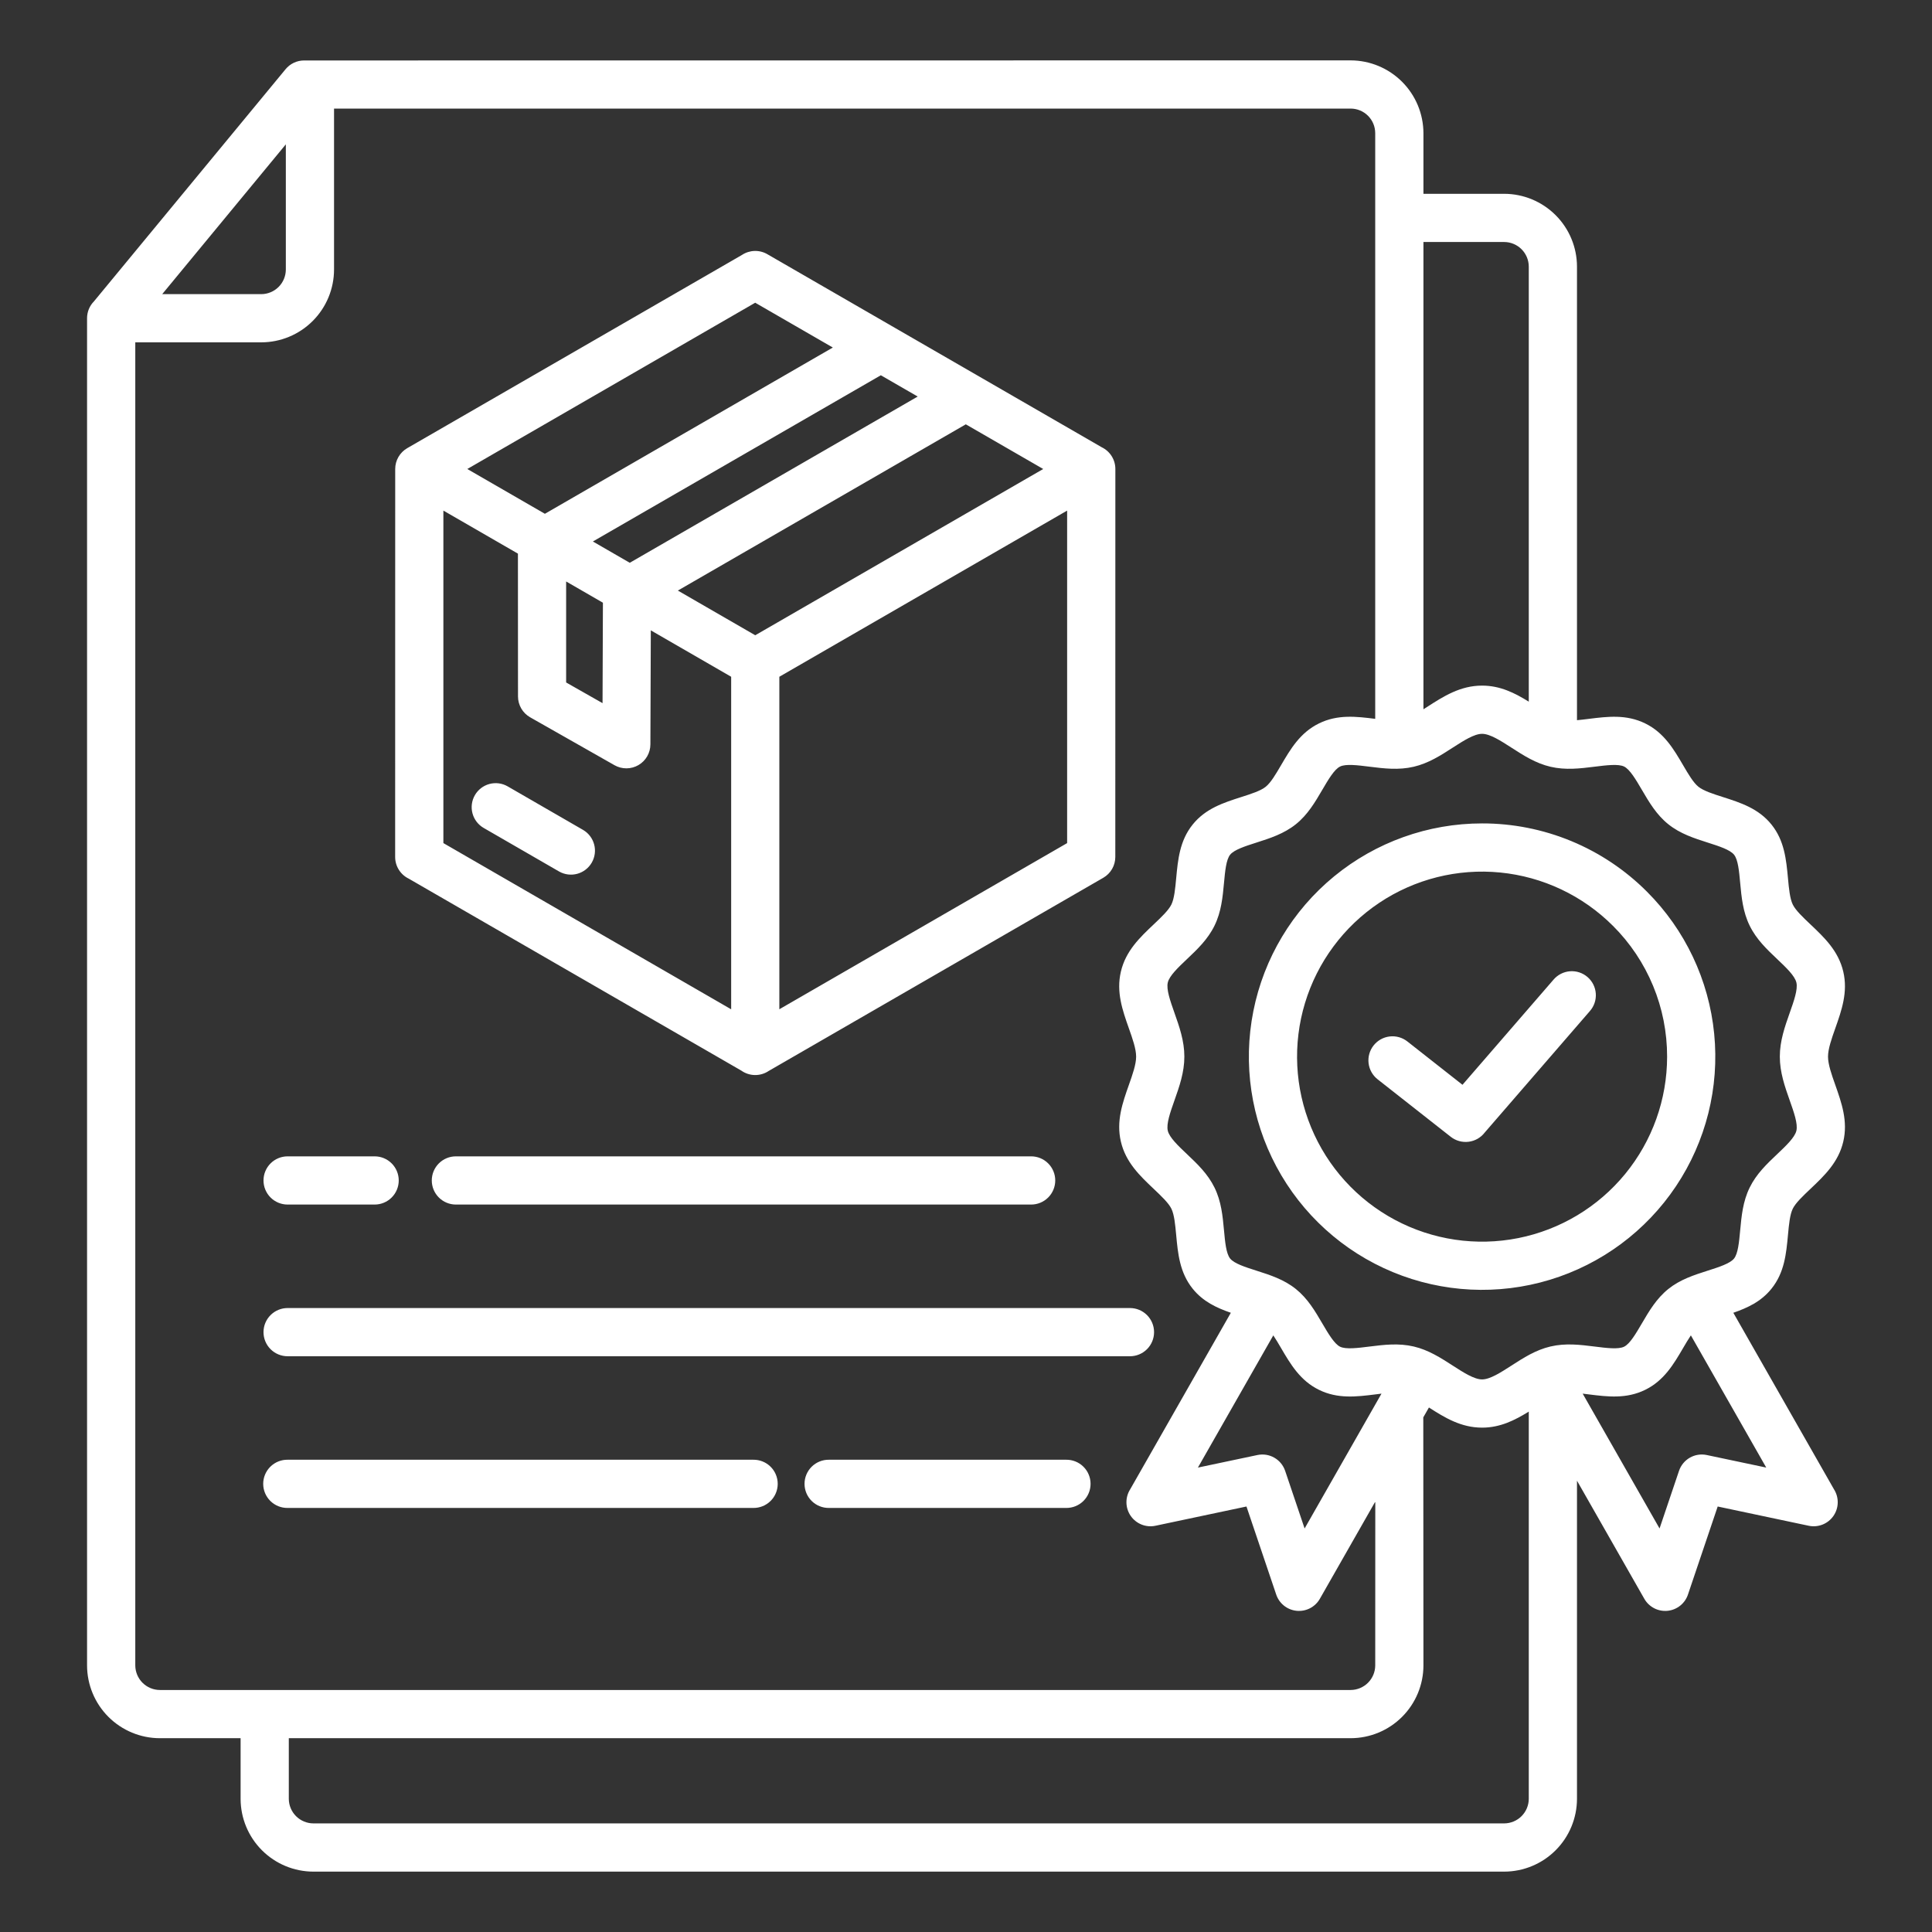
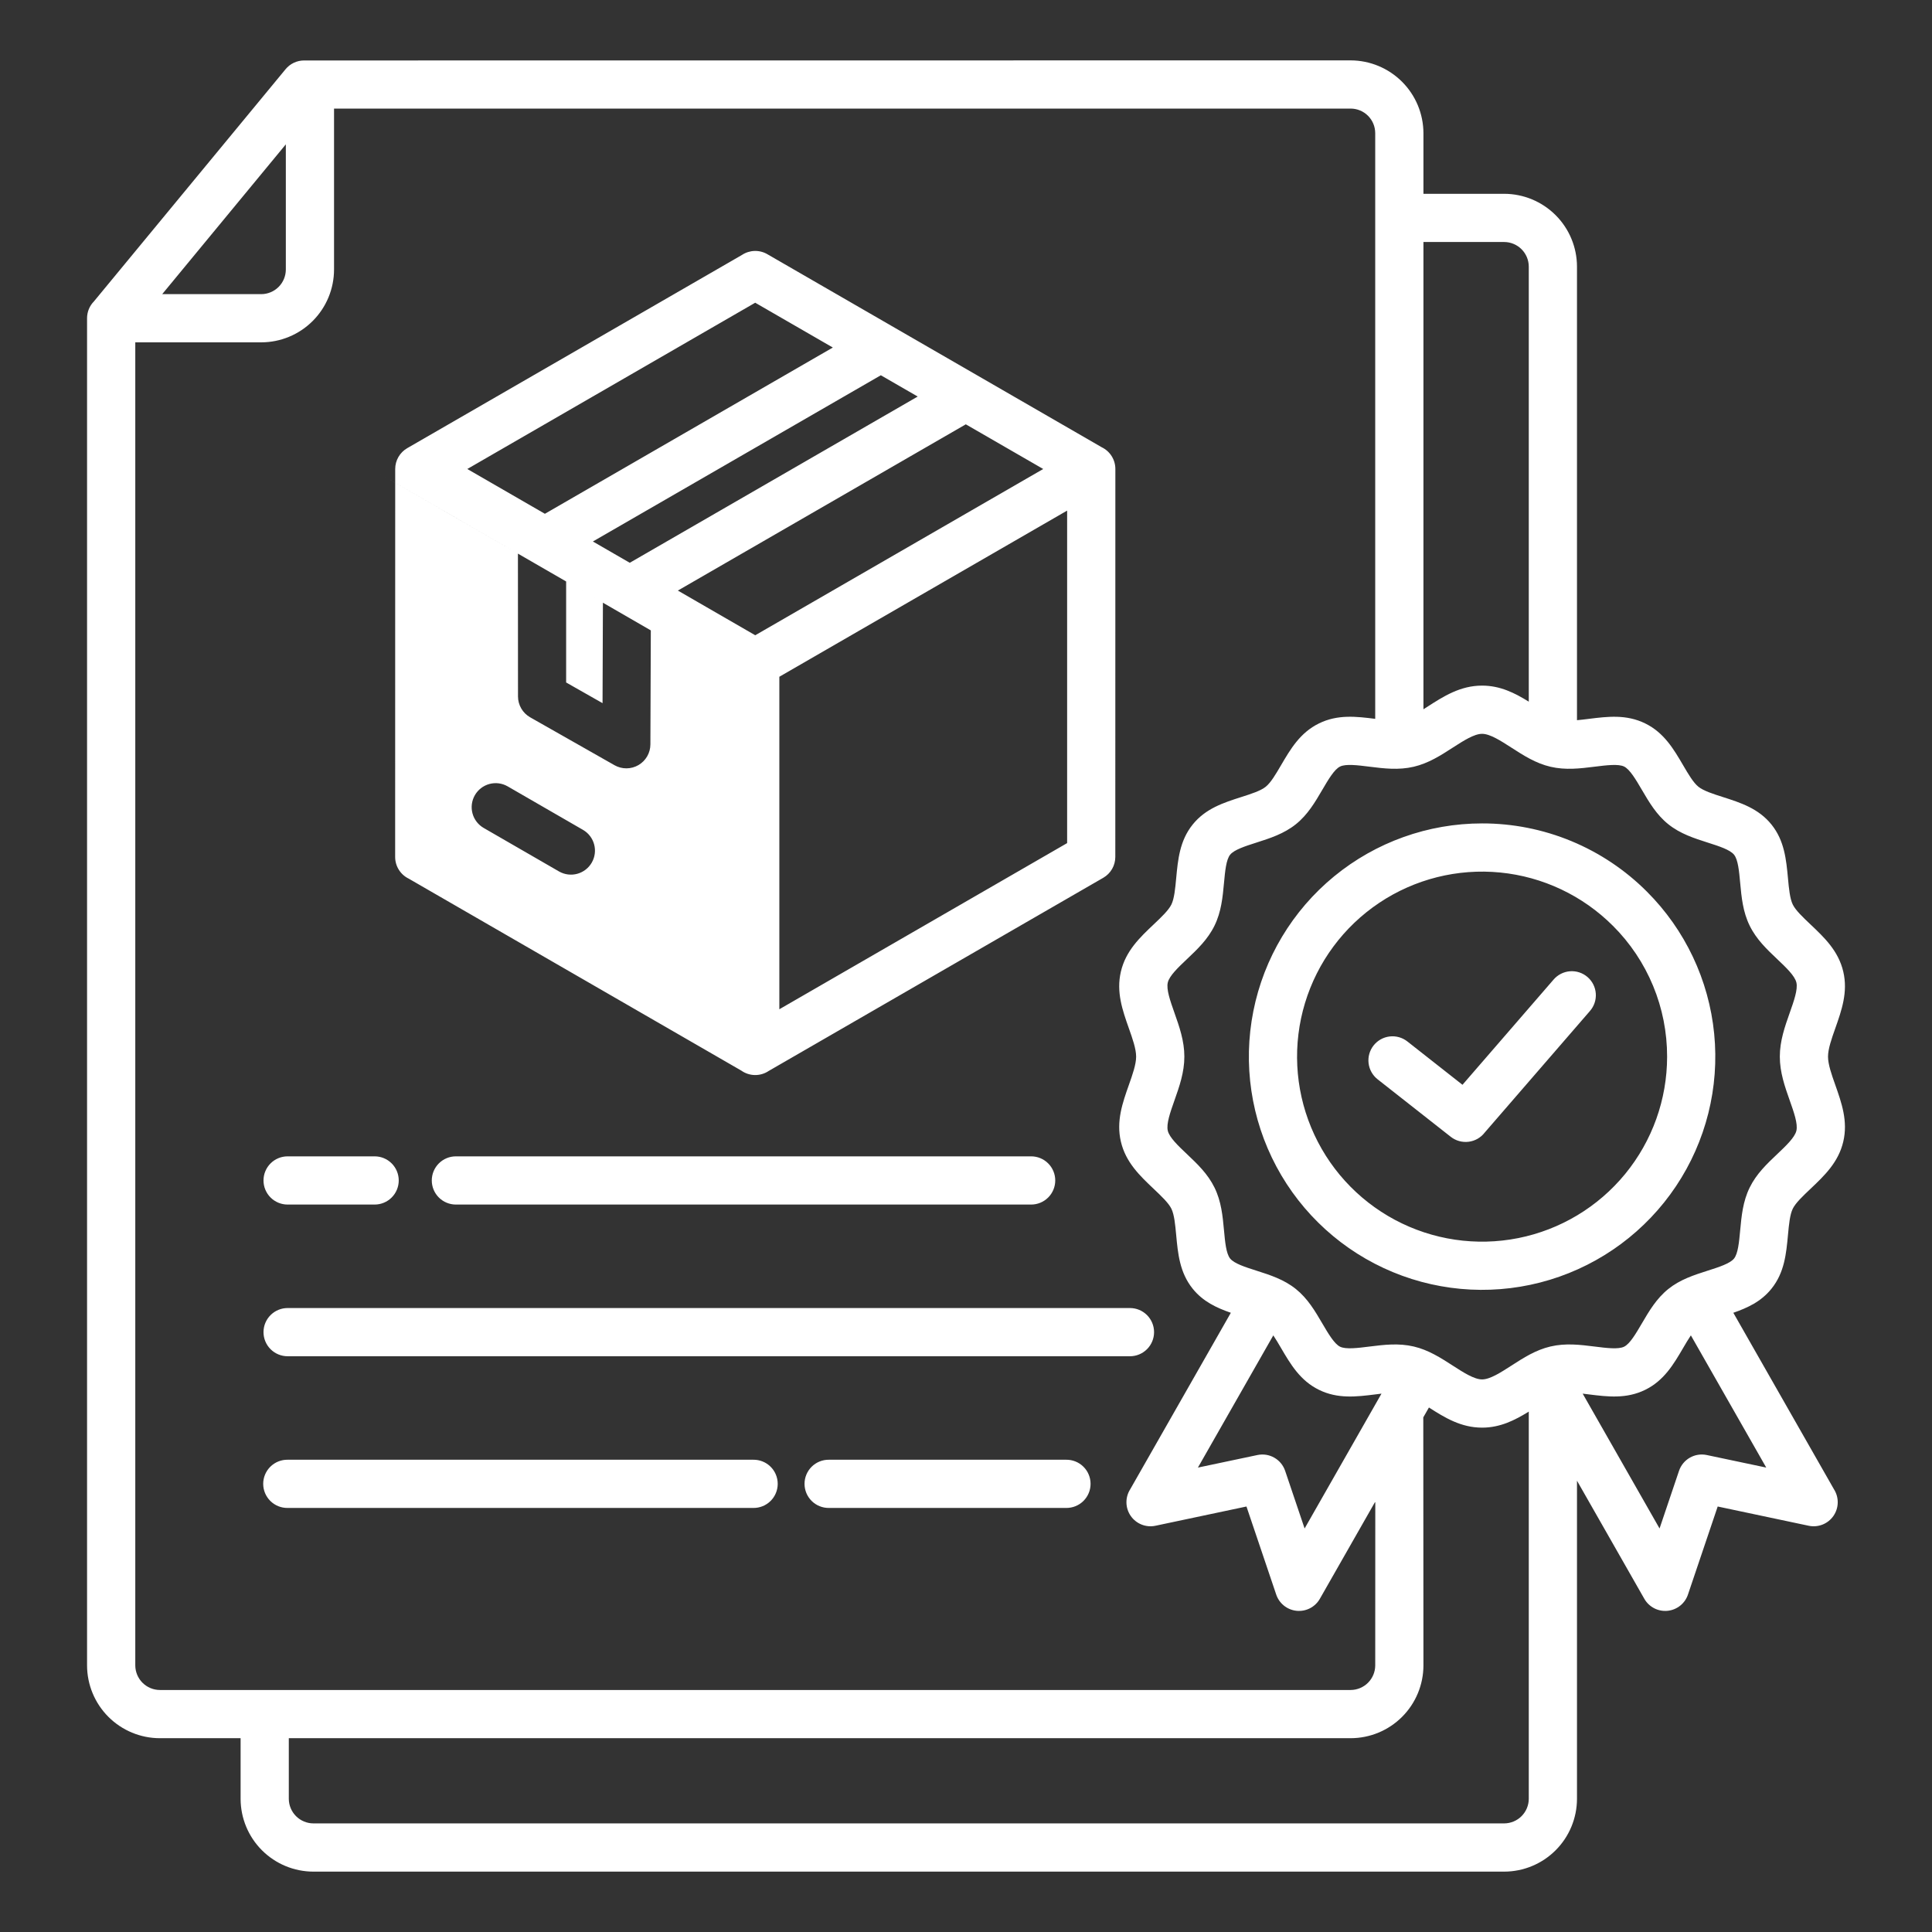
<svg xmlns="http://www.w3.org/2000/svg" fill="none" height="512" viewBox="0 0 512 512" width="512">
  <rect x="0" y="0" width="512" height="512" fill="#333333" stroke="none" />
-   <path clip-rule="evenodd" d="m366.107 369.33c-.533.062-1.073.128-1.613.2-4.993.622-9.959 1.241-14.954-1.209s-7.541-6.794-10.076-11.123c-.676-1.155-1.352-2.309-2.028-3.307l-19.978 35.036 15.763-3.327c1.53-.324 3.125-.075 4.482.701 1.358.776 2.382 2.024 2.879 3.506l5.153 15.258 20.372-35.731zm-1.028-83.306c-1.33-1.046-2.19-2.577-2.391-4.257-.201-1.679.273-3.37 1.319-4.701 1.045-1.33 2.577-2.19 4.256-2.391 1.68-.201 3.371.273 4.701 1.319l14.609 11.487 24.126-27.865c.545-.64 1.211-1.166 1.96-1.547.75-.382 1.567-.611 2.405-.675s1.681.039 2.479.302 1.537.682 2.172 1.232c.636.55 1.156 1.22 1.532 1.972.375.753.598 1.572.655 2.41.057.839-.052 1.681-.322 2.477s-.695 1.531-1.25 2.162l-27.867 32.19c-.514.668-1.156 1.228-1.888 1.647-.732.418-1.54.688-2.377.793-.837.104-1.686.042-2.499-.183-.812-.226-1.572-.61-2.236-1.131zm54.347 83.306 20.373 35.731 5.153-15.258c.497-1.482 1.521-2.73 2.878-3.506s2.952-1.025 4.481-.701l15.764 3.327-19.976-35.036c-.678 1-1.353 2.152-2.03 3.307-2.533 4.329-5.077 8.672-10.075 11.123s-9.96 1.831-14.954 1.209c-.539-.068-1.08-.134-1.613-.2zm33.215-32.617c-3.76 1.2-7.387 2.37-10.525 4.889s-5.082 5.835-7.027 9.154c-1.572 2.685-3.15 5.379-4.685 6.133s-4.66.355-7.818-.04c-3.831-.476-7.68-.956-11.708-.01-3.908.915-7.118 2.985-10.358 5.073-2.813 1.813-5.661 3.649-7.753 3.649s-4.941-1.836-7.753-3.649c-3.24-2.088-6.45-4.158-10.359-5.073-4.027-.946-7.877-.466-11.707.01-3.158.4-6.3.786-7.819.04s-3.113-3.448-4.686-6.133c-1.943-3.319-3.883-6.63-7.025-9.154s-6.765-3.688-10.525-4.889c-2.916-.931-5.833-1.864-6.895-3.188s-1.338-4.372-1.623-7.438c-.355-3.838-.711-7.683-2.515-11.361-1.792-3.653-4.547-6.262-7.316-8.886-2.317-2.193-4.648-4.4-5.069-6.195-.425-1.815.655-4.878 1.749-7.973 1.316-3.724 2.643-7.482 2.643-11.656s-1.327-7.931-2.643-11.655c-1.094-3.1-2.176-6.16-1.749-7.974.421-1.793 2.752-4 5.068-6.195 2.77-2.624 5.525-5.233 7.317-8.887 1.8-3.676 2.16-7.523 2.515-11.361.285-3.065.569-6.124 1.623-7.436s3.979-2.257 6.895-3.189c3.682-1.177 7.364-2.354 10.525-4.89 3.142-2.522 5.082-5.834 7.025-9.154 1.573-2.685 3.15-5.379 4.686-6.132s4.661-.354 7.819.039c3.83.477 7.68.956 11.707.012 3.909-.917 7.119-2.985 10.359-5.075 2.812-1.812 5.66-3.648 7.753-3.648s4.94 1.836 7.752 3.648c3.241 2.09 6.451 4.158 10.359 5.075 4.028.944 7.877.465 11.708-.012 3.157-.393 6.3-.785 7.818-.039s3.113 3.447 4.685 6.132c1.945 3.32 3.884 6.632 7.027 9.154 3.159 2.536 6.842 3.713 10.524 4.89 2.915.932 5.833 1.865 6.9 3.189s1.338 4.371 1.621 7.436c.356 3.838.713 7.685 2.516 11.361 1.791 3.654 4.547 6.263 7.317 8.887 2.315 2.193 4.648 4.4 5.069 6.195.425 1.814-.657 4.877-1.751 7.974-1.315 3.724-2.642 7.482-2.642 11.655s1.327 7.932 2.642 11.656c1.094 3.095 2.176 6.158 1.751 7.973-.421 1.793-2.754 4-5.069 6.195-2.77 2.624-5.526 5.233-7.317 8.886-1.8 3.678-2.16 7.523-2.516 11.361-.283 3.066-.568 6.126-1.621 7.438s-3.981 2.257-6.895 3.188zm6.707 11.185 26.68 46.794c.671 1.06 1.015 2.294.988 3.549-.027 1.254-.424 2.472-1.14 3.502s-1.721 1.826-2.887 2.288c-1.167.462-2.443.569-3.671.309l-24.11-5.1-7.842 23.216c-.372 1.183-1.082 2.231-2.042 3.016s-2.129 1.273-3.362 1.404c-1.233.13-2.478-.102-3.581-.669s-2.017-1.443-2.629-2.522l-17.836-31.285v84.319c-.011 5.11-2.046 10.008-5.66 13.622-3.613 3.613-8.511 5.648-13.622 5.659h-315.592c-5.111-.01-10.009-2.045-13.623-5.658-3.614-3.614-5.648-8.512-5.658-13.623v-16.078h-21.41c-5.11-.01-10.009-2.045-13.622-5.658-3.614-3.613-5.648-8.512-5.659-13.622v-357.024c-.003-1.673.654-3.28 1.829-4.472l50.775-61.52c.596-.727 1.346-1.312 2.196-1.714.85-.402 1.779-.609 2.719-.607l277.356-.024c5.109.017 10.003 2.054 13.615 5.667s5.648 8.507 5.665 13.615v16.077h21.409c5.111.011 10.009 2.046 13.622 5.66 3.614 3.614 5.649 8.511 5.66 13.622v120.217c1.005-.088 2.064-.221 3.123-.352 4.994-.623 9.959-1.241 14.954 1.209s7.542 6.794 10.075 11.123c1.341 2.289 2.68 4.575 4.033 5.66s3.868 1.891 6.382 2.694c4.774 1.526 9.552 3.053 12.984 7.33s3.9 9.276 4.366 14.274c.247 2.67.5 5.345 1.268 6.919.75 1.529 2.706 3.382 4.672 5.245 3.7 3.5 7.421 7.027 8.712 12.532 1.272 5.425-.429 10.241-2.149 15.11-.943 2.67-1.894 5.363-1.894 7.414s.951 4.745 1.894 7.414c1.72 4.869 3.421 9.685 2.149 15.11-1.291 5.5-5.015 9.032-8.712 12.533-1.966 1.862-3.922 3.715-4.672 5.243-.772 1.576-1.021 4.25-1.268 6.919-.463 5-.926 9.988-4.366 14.274-2.744 3.42-6.347 5.082-10.119 6.389zm-133.162 0-26.681 46.794c-.671 1.06-1.014 2.295-.987 3.549s.423 2.473 1.14 3.503c.716 1.03 1.721 1.826 2.887 2.287 1.167.462 2.444.57 3.671.309l24.109-5.1 7.843 23.217c.373 1.183 1.083 2.231 2.043 3.016s2.129 1.273 3.362 1.403 2.478-.102 3.581-.669 2.016-1.443 2.628-2.522l14.683-25.752-.016 43.431c-.01 1.721-.698 3.368-1.915 4.585s-2.864 1.905-4.585 1.915h-315.598c-1.721-.01-3.368-.699-4.585-1.915-1.217-1.217-1.905-2.864-1.915-4.585v-350.639h33.391c5.111-.01 10.009-2.044 13.623-5.658 3.614-3.614 5.648-8.512 5.658-13.623v-42.668h269.422c1.724.004 3.376.691 4.594 1.911s1.904 2.872 1.906 4.595v155.218c-4.978-.62-9.929-1.228-14.909 1.215-5 2.45-7.541 6.794-10.076 11.123-1.341 2.289-2.678 4.575-4.031 5.66s-3.869 1.891-6.383 2.694c-4.773 1.526-9.551 3.053-12.984 7.33s-3.9 9.276-4.366 14.274c-.248 2.67-.5 5.345-1.268 6.919-.749 1.529-2.706 3.382-4.672 5.245-3.7 3.5-7.42 7.027-8.711 12.532-1.273 5.425.428 10.241 2.148 15.11.942 2.67 1.894 5.363 1.894 7.414s-.952 4.745-1.894 7.414c-1.72 4.869-3.421 9.686-2.148 15.11 1.291 5.5 5.015 9.032 8.712 12.533 1.965 1.862 3.922 3.715 4.671 5.243.772 1.576 1.02 4.25 1.268 6.919.463 5 .926 9.988 4.366 14.274 2.744 3.42 6.346 5.082 10.12 6.389zm52.494 25.102c4.212 2.71 8.525 5.339 14.087 5.339 4.811 0 8.686-1.968 12.373-4.252v102.632c-.011 1.722-.7 3.369-1.918 4.586s-2.866 1.905-4.588 1.914h-315.592c-1.722-.009-3.37-.696-4.588-1.913-1.218-1.217-1.907-2.865-1.918-4.587v-16.078h281.409c5.111-.01 10.009-2.045 13.622-5.658 3.614-3.614 5.648-8.512 5.658-13.622l-.04-65.742 1.5-2.621zm26.46-187.051v-115.308c-.009-1.723-.698-3.372-1.916-4.59s-2.867-1.907-4.59-1.916h-21.409v123.834c.3-.191.6-.384.9-.579 4.39-2.83 8.835-5.695 14.64-5.695 4.81 0 8.686 1.968 12.373 4.252zm-12.373 32.264c-14.299 0-28.156 4.958-39.21 14.029-11.053 9.071-18.619 21.695-21.409 35.719-2.79 14.025-.63 28.583 6.111 41.194s17.646 22.494 30.857 27.966 27.91 6.193 41.594 2.042c13.683-4.151 25.504-12.919 33.448-24.809 7.943-11.889 11.519-26.166 10.117-40.396-1.403-14.23-7.696-27.534-17.808-37.645-5.732-5.747-12.544-10.304-20.044-13.411-7.499-3.106-15.538-4.699-23.656-4.689zm34.669 27.136c-8.022-8.021-18.577-13.013-29.866-14.124-11.29-1.111-22.616 1.726-32.048 8.029-9.432 6.304-16.386 15.682-19.678 26.538-3.293 10.856-2.719 22.518 1.623 32.998s12.184 19.131 22.189 24.478c10.006 5.346 21.555 7.058 32.681 4.844s21.14-8.218 28.336-16.988 11.128-19.764 11.126-31.108c.009-6.44-1.255-12.818-3.719-18.768-2.464-5.949-6.08-11.353-10.64-15.901zm-299.25-25.928 20.013 11.555c1.462.819 3.187 1.029 4.802.583 1.615-.445 2.99-1.51 3.824-2.962.835-1.453 1.063-3.176.634-4.796-.428-1.62-1.478-3.005-2.922-3.855l-20.013-11.556c-.724-.416-1.523-.686-2.351-.793-.829-.107-1.67-.05-2.476.167-.807.218-1.562.593-2.224 1.102-.661.51-1.216 1.145-1.632 1.87-.416.724-.686 1.523-.793 2.351s-.051 1.67.167 2.476.592 1.562 1.102 2.224c.51.661 1.145 1.216 1.869 1.632zm127.76-106.971-76.31 44.057 20.512 11.844 76.311-44.061-20.513-11.842zm-83.475 54.609-.112 30.2c0 1.112-.292 2.205-.847 3.169-.554.965-1.352 1.767-2.313 2.327s-2.052.858-3.164.865c-1.113.007-2.208-.277-3.176-.825l-22.362-12.7c-.979-.556-1.794-1.361-2.361-2.334-.566-.974-.864-2.08-.864-3.206l-.018-37.835-19.757-11.407v88.117c25.424 14.678 50.847 29.361 76.267 44.048v-88.129l-21.289-12.292zm-28.072-30.899 76.308-44.06-20.571-11.875c-25.446 14.691-50.879 29.38-76.3 44.065zm89.031-36.714-76.314 44.054 9.774 5.643 76.309-44.054-9.775-5.643zm-83.4 54.652v26.763l9.648 5.482.1-26.617-9.745-5.628zm132.769-18.783-76.267 44.034v88.116l76.267-44.033zm-79.077 148.491 88.664-51.189c.967-.56 1.77-1.365 2.328-2.333s.851-2.066.851-3.183l.015-102.818c.001-1.2-.337-2.375-.974-3.392-.636-1.017-1.546-1.833-2.626-2.357l-88.638-51.175c-1.029-.596-2.206-.892-3.395-.855-1.19.038-2.345.408-3.335 1.068-29.576 17.075-59.143 34.142-88.7 51.2-.966.56-1.769 1.364-2.327 2.332-.558.967-.852 2.065-.852 3.182l-.016 102.814c0 1.2.338 2.375.974 3.392.637 1.017 1.547 1.834 2.626 2.358 29.376 16.96 58.752 33.916 88.13 50.868 1.06.753 2.324 1.164 3.624 1.18 1.3.015 2.574-.366 3.651-1.093zm-127.505 35.414h23.063c1.695 0 3.319-.673 4.517-1.871s1.871-2.823 1.871-4.517-.673-3.319-1.871-4.517-2.822-1.871-4.517-1.871h-23.063c-1.694 0-3.319.673-4.517 1.871s-1.871 2.823-1.871 4.517.673 3.319 1.871 4.517 2.823 1.871 4.517 1.871zm44.6 0h152.444c1.695 0 3.319-.673 4.517-1.871s1.871-2.823 1.871-4.517-.673-3.319-1.871-4.517-2.822-1.871-4.517-1.871h-152.448c-1.694 0-3.319.673-4.517 1.871s-1.871 2.823-1.871 4.517.673 3.319 1.871 4.517 2.823 1.871 4.517 1.871zm-44.6 80.4h123.416c.846.011 1.685-.147 2.469-.463.785-.316 1.498-.785 2.1-1.379.602-.595 1.079-1.302 1.405-2.082.326-.781.494-1.618.494-2.463 0-.846-.168-1.683-.494-2.464-.326-.78-.803-1.487-1.405-2.082-.602-.594-1.315-1.063-2.1-1.379-.784-.316-1.623-.474-2.469-.463h-123.416c-.846-.011-1.685.147-2.469.463s-1.498.785-2.1 1.379c-.602.595-1.079 1.302-1.405 2.082-.326.781-.494 1.618-.494 2.464 0 .845.168 1.682.494 2.463.326.78.804 1.487 1.405 2.082.602.594 1.315 1.063 2.1 1.379s1.623.474 2.469.463zm143.459 0h62.866c.846.011 1.685-.147 2.469-.463.785-.316 1.498-.785 2.1-1.379.602-.595 1.079-1.302 1.405-2.082.326-.781.494-1.618.494-2.463 0-.846-.168-1.683-.494-2.464-.326-.78-.803-1.487-1.405-2.082-.602-.594-1.315-1.063-2.1-1.379-.784-.316-1.623-.474-2.469-.463h-62.866c-.845-.011-1.684.147-2.469.463-.784.316-1.498.785-2.099 1.379-.602.595-1.08 1.302-1.406 2.082-.326.781-.494 1.618-.494 2.464 0 .845.168 1.682.494 2.463.326.78.804 1.487 1.406 2.082.601.594 1.315 1.063 2.099 1.379.785.316 1.624.474 2.469.463zm-143.459-40.2h223.233c1.695 0 3.319-.673 4.517-1.871s1.871-2.823 1.871-4.517-.673-3.319-1.871-4.517-2.822-1.871-4.517-1.871h-223.233c-1.694 0-3.319.673-4.517 1.871s-1.871 2.823-1.871 4.517.673 3.319 1.871 4.517 2.823 1.871 4.517 1.871zm-.47-321.168-32.764 39.7h26.259c1.722-.009 3.37-.697 4.588-1.914 1.218-1.217 1.907-2.865 1.917-4.586z" fill="#fff" fill-rule="evenodd" />
+   <path clip-rule="evenodd" d="m366.107 369.33c-.533.062-1.073.128-1.613.2-4.993.622-9.959 1.241-14.954-1.209s-7.541-6.794-10.076-11.123c-.676-1.155-1.352-2.309-2.028-3.307l-19.978 35.036 15.763-3.327c1.53-.324 3.125-.075 4.482.701 1.358.776 2.382 2.024 2.879 3.506l5.153 15.258 20.372-35.731zm-1.028-83.306c-1.33-1.046-2.19-2.577-2.391-4.257-.201-1.679.273-3.37 1.319-4.701 1.045-1.33 2.577-2.19 4.256-2.391 1.68-.201 3.371.273 4.701 1.319l14.609 11.487 24.126-27.865c.545-.64 1.211-1.166 1.96-1.547.75-.382 1.567-.611 2.405-.675s1.681.039 2.479.302 1.537.682 2.172 1.232c.636.55 1.156 1.22 1.532 1.972.375.753.598 1.572.655 2.41.057.839-.052 1.681-.322 2.477s-.695 1.531-1.25 2.162l-27.867 32.19c-.514.668-1.156 1.228-1.888 1.647-.732.418-1.54.688-2.377.793-.837.104-1.686.042-2.499-.183-.812-.226-1.572-.61-2.236-1.131zm54.347 83.306 20.373 35.731 5.153-15.258c.497-1.482 1.521-2.73 2.878-3.506s2.952-1.025 4.481-.701l15.764 3.327-19.976-35.036c-.678 1-1.353 2.152-2.03 3.307-2.533 4.329-5.077 8.672-10.075 11.123s-9.96 1.831-14.954 1.209c-.539-.068-1.08-.134-1.613-.2zm33.215-32.617c-3.76 1.2-7.387 2.37-10.525 4.889s-5.082 5.835-7.027 9.154c-1.572 2.685-3.15 5.379-4.685 6.133s-4.66.355-7.818-.04c-3.831-.476-7.68-.956-11.708-.01-3.908.915-7.118 2.985-10.358 5.073-2.813 1.813-5.661 3.649-7.753 3.649s-4.941-1.836-7.753-3.649c-3.24-2.088-6.45-4.158-10.359-5.073-4.027-.946-7.877-.466-11.707.01-3.158.4-6.3.786-7.819.04s-3.113-3.448-4.686-6.133c-1.943-3.319-3.883-6.63-7.025-9.154s-6.765-3.688-10.525-4.889c-2.916-.931-5.833-1.864-6.895-3.188s-1.338-4.372-1.623-7.438c-.355-3.838-.711-7.683-2.515-11.361-1.792-3.653-4.547-6.262-7.316-8.886-2.317-2.193-4.648-4.4-5.069-6.195-.425-1.815.655-4.878 1.749-7.973 1.316-3.724 2.643-7.482 2.643-11.656s-1.327-7.931-2.643-11.655c-1.094-3.1-2.176-6.16-1.749-7.974.421-1.793 2.752-4 5.068-6.195 2.77-2.624 5.525-5.233 7.317-8.887 1.8-3.676 2.16-7.523 2.515-11.361.285-3.065.569-6.124 1.623-7.436s3.979-2.257 6.895-3.189c3.682-1.177 7.364-2.354 10.525-4.89 3.142-2.522 5.082-5.834 7.025-9.154 1.573-2.685 3.15-5.379 4.686-6.132s4.661-.354 7.819.039c3.83.477 7.68.956 11.707.012 3.909-.917 7.119-2.985 10.359-5.075 2.812-1.812 5.66-3.648 7.753-3.648s4.94 1.836 7.752 3.648c3.241 2.09 6.451 4.158 10.359 5.075 4.028.944 7.877.465 11.708-.012 3.157-.393 6.3-.785 7.818-.039s3.113 3.447 4.685 6.132c1.945 3.32 3.884 6.632 7.027 9.154 3.159 2.536 6.842 3.713 10.524 4.89 2.915.932 5.833 1.865 6.9 3.189s1.338 4.371 1.621 7.436c.356 3.838.713 7.685 2.516 11.361 1.791 3.654 4.547 6.263 7.317 8.887 2.315 2.193 4.648 4.4 5.069 6.195.425 1.814-.657 4.877-1.751 7.974-1.315 3.724-2.642 7.482-2.642 11.655s1.327 7.932 2.642 11.656c1.094 3.095 2.176 6.158 1.751 7.973-.421 1.793-2.754 4-5.069 6.195-2.77 2.624-5.526 5.233-7.317 8.886-1.8 3.678-2.16 7.523-2.516 11.361-.283 3.066-.568 6.126-1.621 7.438s-3.981 2.257-6.895 3.188zm6.707 11.185 26.68 46.794c.671 1.06 1.015 2.294.988 3.549-.027 1.254-.424 2.472-1.14 3.502s-1.721 1.826-2.887 2.288c-1.167.462-2.443.569-3.671.309l-24.11-5.1-7.842 23.216c-.372 1.183-1.082 2.231-2.042 3.016s-2.129 1.273-3.362 1.404c-1.233.13-2.478-.102-3.581-.669s-2.017-1.443-2.629-2.522l-17.836-31.285v84.319c-.011 5.11-2.046 10.008-5.66 13.622-3.613 3.613-8.511 5.648-13.622 5.659h-315.592c-5.111-.01-10.009-2.045-13.623-5.658-3.614-3.614-5.648-8.512-5.658-13.623v-16.078h-21.41c-5.11-.01-10.009-2.045-13.622-5.658-3.614-3.613-5.648-8.512-5.659-13.622v-357.024c-.003-1.673.654-3.28 1.829-4.472l50.775-61.52c.596-.727 1.346-1.312 2.196-1.714.85-.402 1.779-.609 2.719-.607l277.356-.024c5.109.017 10.003 2.054 13.615 5.667s5.648 8.507 5.665 13.615v16.077h21.409c5.111.011 10.009 2.046 13.622 5.66 3.614 3.614 5.649 8.511 5.66 13.622v120.217c1.005-.088 2.064-.221 3.123-.352 4.994-.623 9.959-1.241 14.954 1.209s7.542 6.794 10.075 11.123c1.341 2.289 2.68 4.575 4.033 5.66s3.868 1.891 6.382 2.694c4.774 1.526 9.552 3.053 12.984 7.33s3.9 9.276 4.366 14.274c.247 2.67.5 5.345 1.268 6.919.75 1.529 2.706 3.382 4.672 5.245 3.7 3.5 7.421 7.027 8.712 12.532 1.272 5.425-.429 10.241-2.149 15.11-.943 2.67-1.894 5.363-1.894 7.414s.951 4.745 1.894 7.414c1.72 4.869 3.421 9.685 2.149 15.11-1.291 5.5-5.015 9.032-8.712 12.533-1.966 1.862-3.922 3.715-4.672 5.243-.772 1.576-1.021 4.25-1.268 6.919-.463 5-.926 9.988-4.366 14.274-2.744 3.42-6.347 5.082-10.119 6.389zm-133.162 0-26.681 46.794c-.671 1.06-1.014 2.295-.987 3.549s.423 2.473 1.14 3.503c.716 1.03 1.721 1.826 2.887 2.287 1.167.462 2.444.57 3.671.309l24.109-5.1 7.843 23.217c.373 1.183 1.083 2.231 2.043 3.016s2.129 1.273 3.362 1.403 2.478-.102 3.581-.669 2.016-1.443 2.628-2.522l14.683-25.752-.016 43.431c-.01 1.721-.698 3.368-1.915 4.585s-2.864 1.905-4.585 1.915h-315.598c-1.721-.01-3.368-.699-4.585-1.915-1.217-1.217-1.905-2.864-1.915-4.585v-350.639h33.391c5.111-.01 10.009-2.044 13.623-5.658 3.614-3.614 5.648-8.512 5.658-13.623v-42.668h269.422c1.724.004 3.376.691 4.594 1.911s1.904 2.872 1.906 4.595v155.218c-4.978-.62-9.929-1.228-14.909 1.215-5 2.45-7.541 6.794-10.076 11.123-1.341 2.289-2.678 4.575-4.031 5.66s-3.869 1.891-6.383 2.694c-4.773 1.526-9.551 3.053-12.984 7.33s-3.9 9.276-4.366 14.274c-.248 2.67-.5 5.345-1.268 6.919-.749 1.529-2.706 3.382-4.672 5.245-3.7 3.5-7.42 7.027-8.711 12.532-1.273 5.425.428 10.241 2.148 15.11.942 2.67 1.894 5.363 1.894 7.414s-.952 4.745-1.894 7.414c-1.72 4.869-3.421 9.686-2.148 15.11 1.291 5.5 5.015 9.032 8.712 12.533 1.965 1.862 3.922 3.715 4.671 5.243.772 1.576 1.02 4.25 1.268 6.919.463 5 .926 9.988 4.366 14.274 2.744 3.42 6.346 5.082 10.12 6.389zm52.494 25.102c4.212 2.71 8.525 5.339 14.087 5.339 4.811 0 8.686-1.968 12.373-4.252v102.632c-.011 1.722-.7 3.369-1.918 4.586s-2.866 1.905-4.588 1.914h-315.592c-1.722-.009-3.37-.696-4.588-1.913-1.218-1.217-1.907-2.865-1.918-4.587v-16.078h281.409c5.111-.01 10.009-2.045 13.622-5.658 3.614-3.614 5.648-8.512 5.658-13.622l-.04-65.742 1.5-2.621zm26.46-187.051v-115.308c-.009-1.723-.698-3.372-1.916-4.59s-2.867-1.907-4.59-1.916h-21.409v123.834c.3-.191.6-.384.9-.579 4.39-2.83 8.835-5.695 14.64-5.695 4.81 0 8.686 1.968 12.373 4.252zm-12.373 32.264c-14.299 0-28.156 4.958-39.21 14.029-11.053 9.071-18.619 21.695-21.409 35.719-2.79 14.025-.63 28.583 6.111 41.194s17.646 22.494 30.857 27.966 27.91 6.193 41.594 2.042c13.683-4.151 25.504-12.919 33.448-24.809 7.943-11.889 11.519-26.166 10.117-40.396-1.403-14.23-7.696-27.534-17.808-37.645-5.732-5.747-12.544-10.304-20.044-13.411-7.499-3.106-15.538-4.699-23.656-4.689zm34.669 27.136c-8.022-8.021-18.577-13.013-29.866-14.124-11.29-1.111-22.616 1.726-32.048 8.029-9.432 6.304-16.386 15.682-19.678 26.538-3.293 10.856-2.719 22.518 1.623 32.998s12.184 19.131 22.189 24.478c10.006 5.346 21.555 7.058 32.681 4.844s21.14-8.218 28.336-16.988 11.128-19.764 11.126-31.108c.009-6.44-1.255-12.818-3.719-18.768-2.464-5.949-6.08-11.353-10.64-15.901zm-299.25-25.928 20.013 11.555c1.462.819 3.187 1.029 4.802.583 1.615-.445 2.99-1.51 3.824-2.962.835-1.453 1.063-3.176.634-4.796-.428-1.62-1.478-3.005-2.922-3.855l-20.013-11.556c-.724-.416-1.523-.686-2.351-.793-.829-.107-1.67-.05-2.476.167-.807.218-1.562.593-2.224 1.102-.661.51-1.216 1.145-1.632 1.87-.416.724-.686 1.523-.793 2.351s-.051 1.67.167 2.476.592 1.562 1.102 2.224c.51.661 1.145 1.216 1.869 1.632zm127.76-106.971-76.31 44.057 20.512 11.844 76.311-44.061-20.513-11.842zm-83.475 54.609-.112 30.2c0 1.112-.292 2.205-.847 3.169-.554.965-1.352 1.767-2.313 2.327s-2.052.858-3.164.865c-1.113.007-2.208-.277-3.176-.825l-22.362-12.7c-.979-.556-1.794-1.361-2.361-2.334-.566-.974-.864-2.08-.864-3.206l-.018-37.835-19.757-11.407v88.117v-88.129l-21.289-12.292zm-28.072-30.899 76.308-44.06-20.571-11.875c-25.446 14.691-50.879 29.38-76.3 44.065zm89.031-36.714-76.314 44.054 9.774 5.643 76.309-44.054-9.775-5.643zm-83.4 54.652v26.763l9.648 5.482.1-26.617-9.745-5.628zm132.769-18.783-76.267 44.034v88.116l76.267-44.033zm-79.077 148.491 88.664-51.189c.967-.56 1.77-1.365 2.328-2.333s.851-2.066.851-3.183l.015-102.818c.001-1.2-.337-2.375-.974-3.392-.636-1.017-1.546-1.833-2.626-2.357l-88.638-51.175c-1.029-.596-2.206-.892-3.395-.855-1.19.038-2.345.408-3.335 1.068-29.576 17.075-59.143 34.142-88.7 51.2-.966.56-1.769 1.364-2.327 2.332-.558.967-.852 2.065-.852 3.182l-.016 102.814c0 1.2.338 2.375.974 3.392.637 1.017 1.547 1.834 2.626 2.358 29.376 16.96 58.752 33.916 88.13 50.868 1.06.753 2.324 1.164 3.624 1.18 1.3.015 2.574-.366 3.651-1.093zm-127.505 35.414h23.063c1.695 0 3.319-.673 4.517-1.871s1.871-2.823 1.871-4.517-.673-3.319-1.871-4.517-2.822-1.871-4.517-1.871h-23.063c-1.694 0-3.319.673-4.517 1.871s-1.871 2.823-1.871 4.517.673 3.319 1.871 4.517 2.823 1.871 4.517 1.871zm44.6 0h152.444c1.695 0 3.319-.673 4.517-1.871s1.871-2.823 1.871-4.517-.673-3.319-1.871-4.517-2.822-1.871-4.517-1.871h-152.448c-1.694 0-3.319.673-4.517 1.871s-1.871 2.823-1.871 4.517.673 3.319 1.871 4.517 2.823 1.871 4.517 1.871zm-44.6 80.4h123.416c.846.011 1.685-.147 2.469-.463.785-.316 1.498-.785 2.1-1.379.602-.595 1.079-1.302 1.405-2.082.326-.781.494-1.618.494-2.463 0-.846-.168-1.683-.494-2.464-.326-.78-.803-1.487-1.405-2.082-.602-.594-1.315-1.063-2.1-1.379-.784-.316-1.623-.474-2.469-.463h-123.416c-.846-.011-1.685.147-2.469.463s-1.498.785-2.1 1.379c-.602.595-1.079 1.302-1.405 2.082-.326.781-.494 1.618-.494 2.464 0 .845.168 1.682.494 2.463.326.78.804 1.487 1.405 2.082.602.594 1.315 1.063 2.1 1.379s1.623.474 2.469.463zm143.459 0h62.866c.846.011 1.685-.147 2.469-.463.785-.316 1.498-.785 2.1-1.379.602-.595 1.079-1.302 1.405-2.082.326-.781.494-1.618.494-2.463 0-.846-.168-1.683-.494-2.464-.326-.78-.803-1.487-1.405-2.082-.602-.594-1.315-1.063-2.1-1.379-.784-.316-1.623-.474-2.469-.463h-62.866c-.845-.011-1.684.147-2.469.463-.784.316-1.498.785-2.099 1.379-.602.595-1.08 1.302-1.406 2.082-.326.781-.494 1.618-.494 2.464 0 .845.168 1.682.494 2.463.326.78.804 1.487 1.406 2.082.601.594 1.315 1.063 2.099 1.379.785.316 1.624.474 2.469.463zm-143.459-40.2h223.233c1.695 0 3.319-.673 4.517-1.871s1.871-2.823 1.871-4.517-.673-3.319-1.871-4.517-2.822-1.871-4.517-1.871h-223.233c-1.694 0-3.319.673-4.517 1.871s-1.871 2.823-1.871 4.517.673 3.319 1.871 4.517 2.823 1.871 4.517 1.871zm-.47-321.168-32.764 39.7h26.259c1.722-.009 3.37-.697 4.588-1.914 1.218-1.217 1.907-2.865 1.917-4.586z" fill="#fff" fill-rule="evenodd" />
</svg>